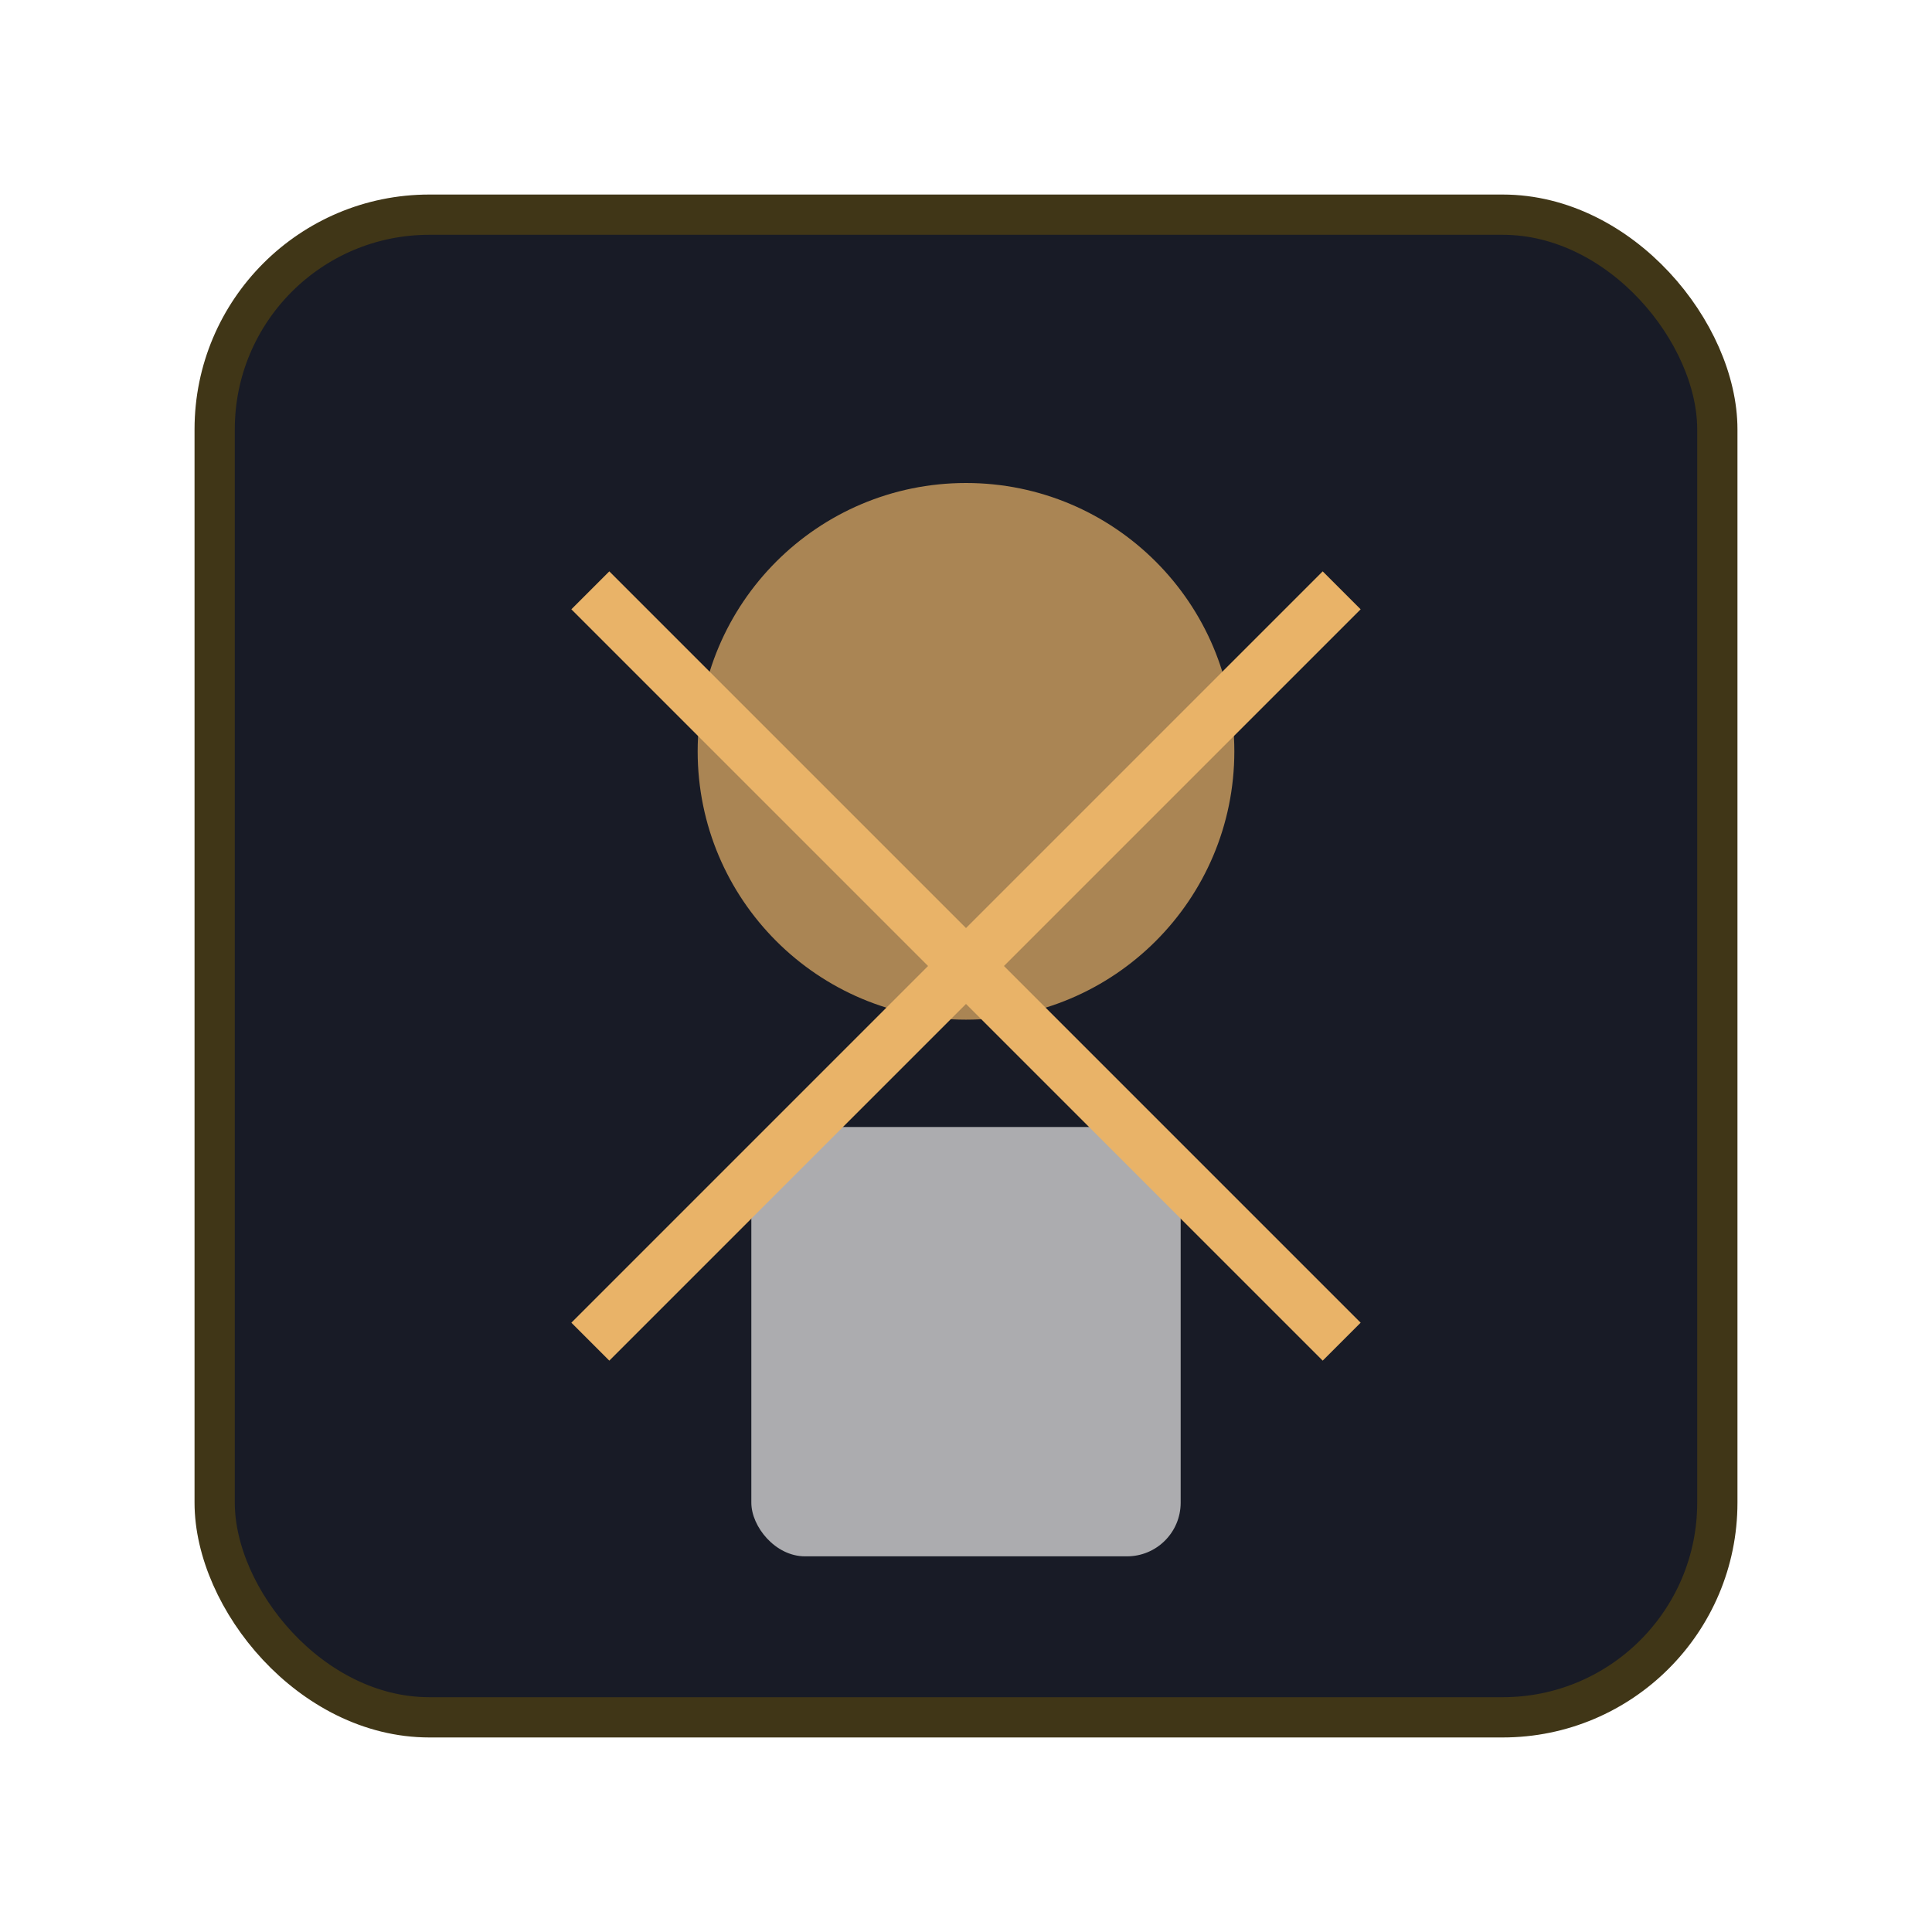
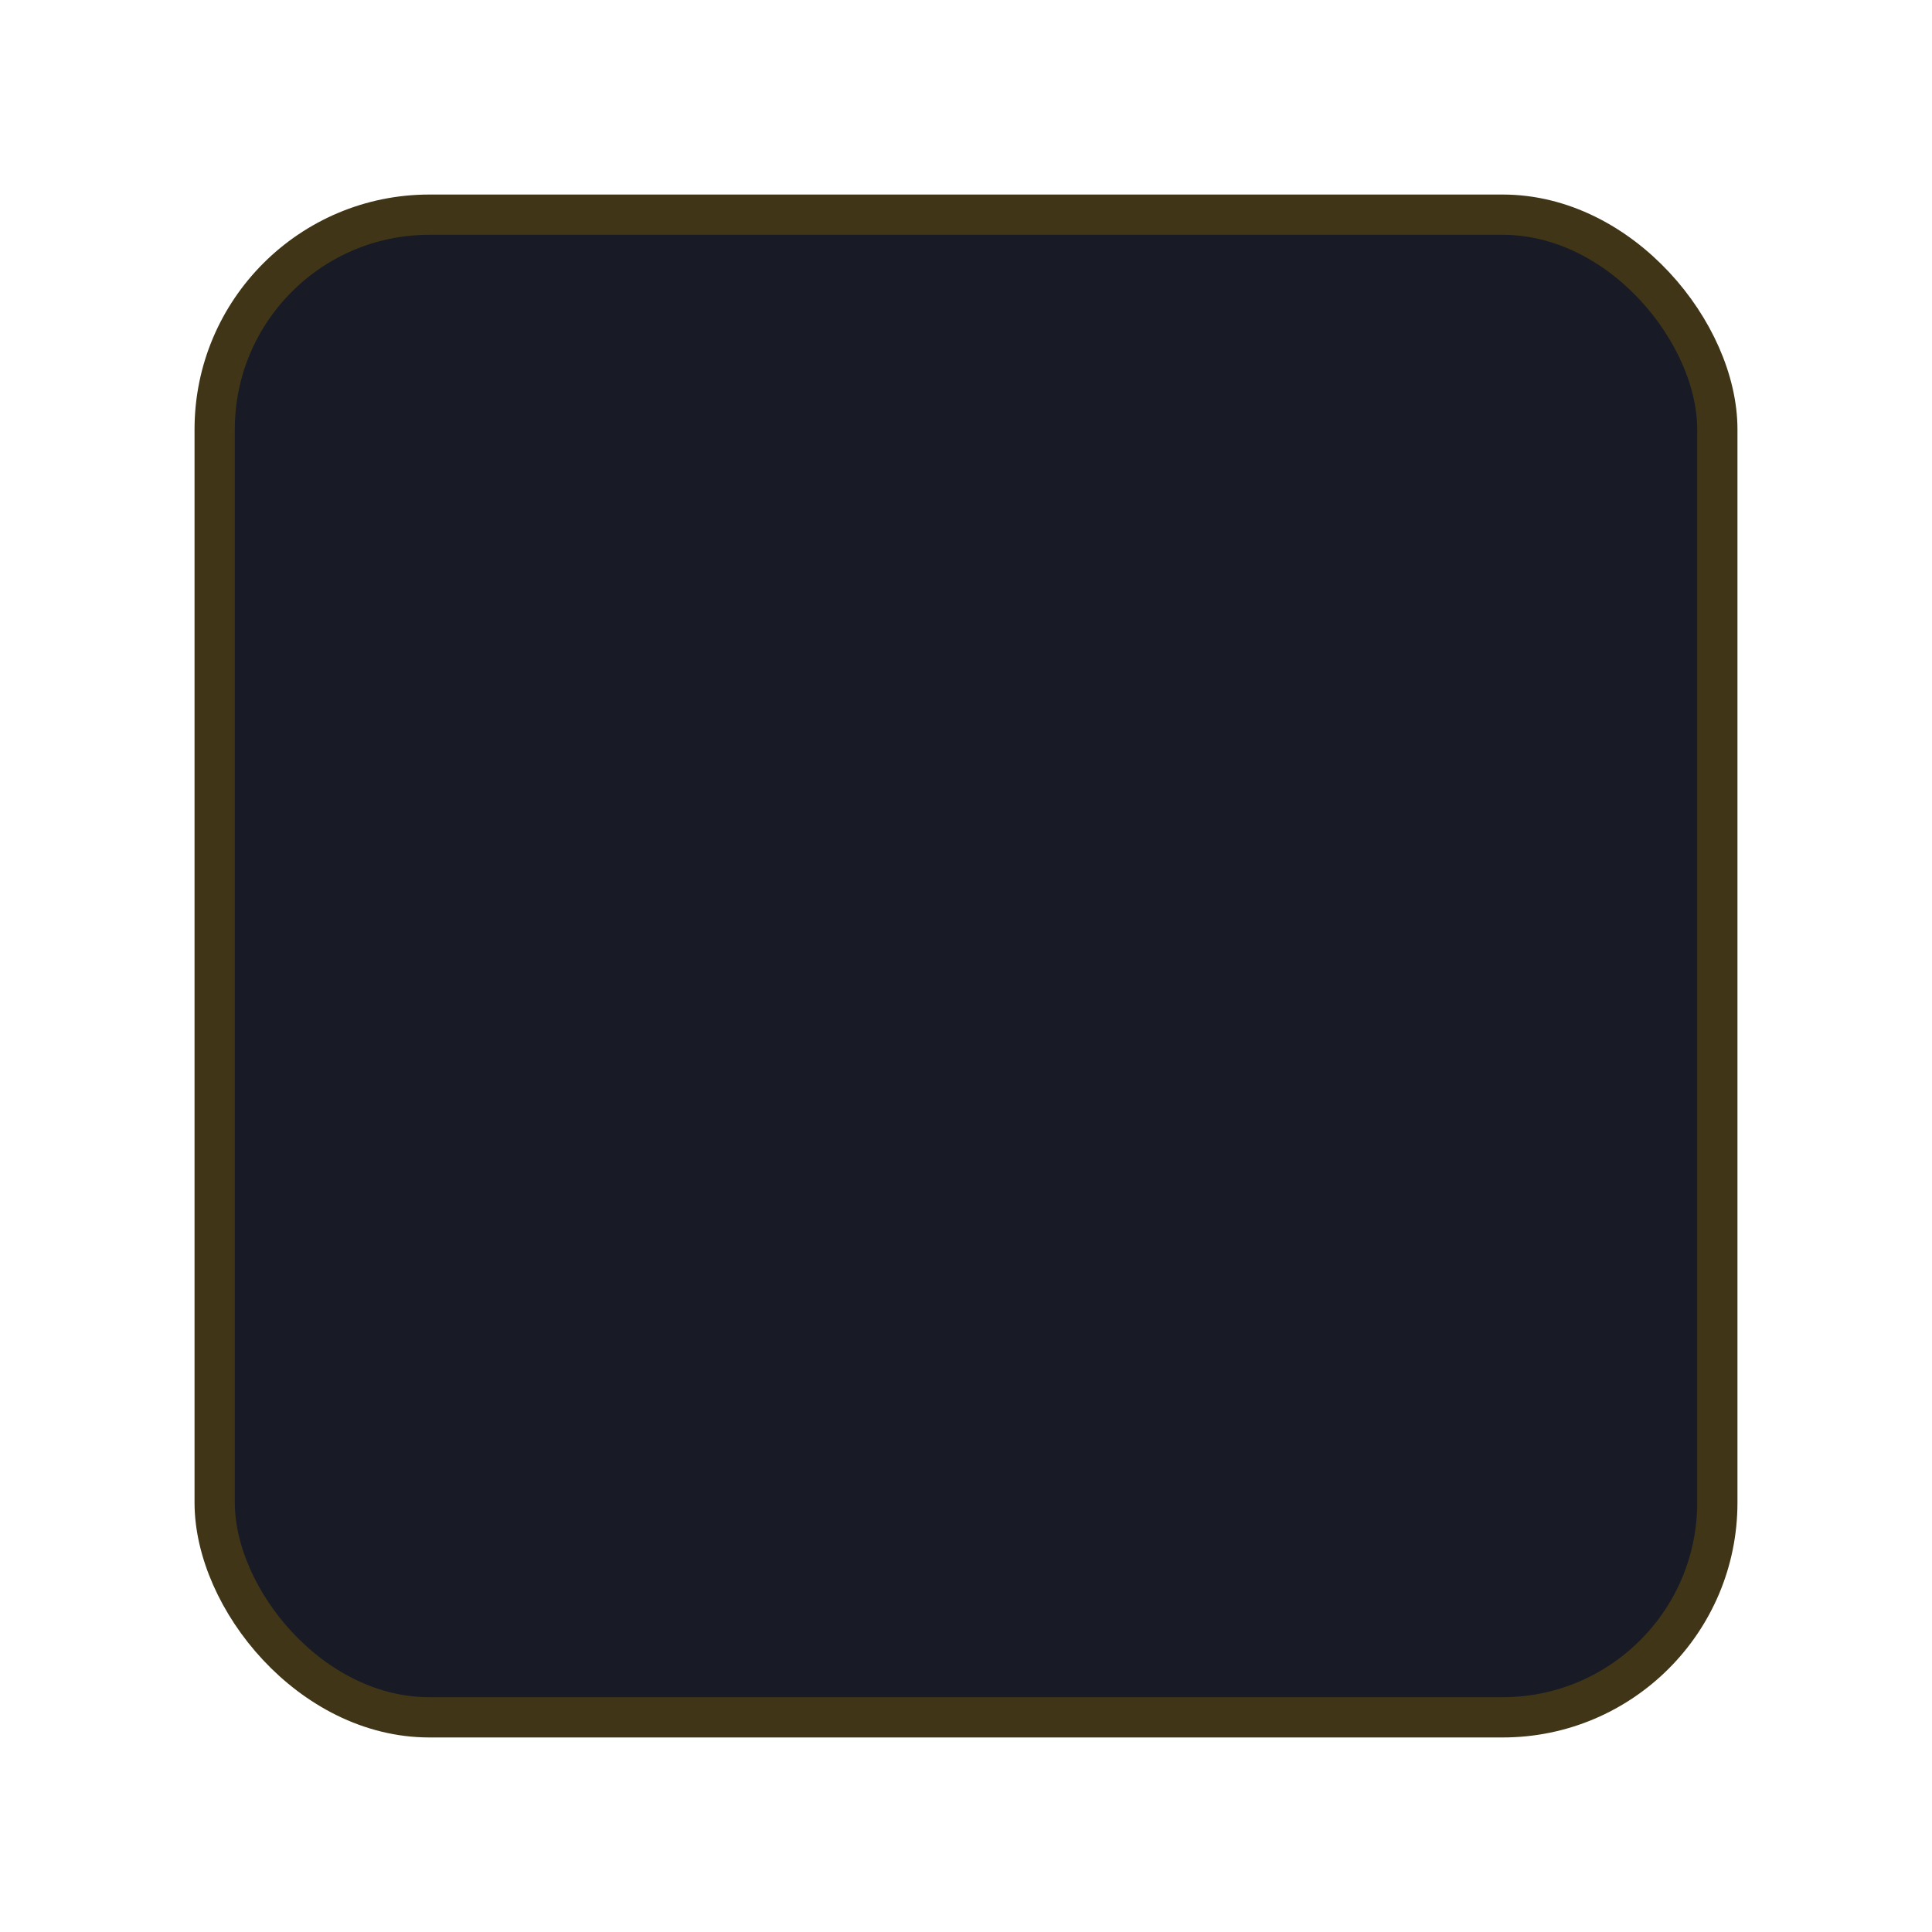
<svg xmlns="http://www.w3.org/2000/svg" viewBox="0 0 72 72">
  <rect x="8" y="8" width="56" height="56" rx="8" fill="#181B26" stroke="#403617" stroke-width="1.5" />
-   <circle cx="36" cy="28" r="10" fill="#e9b368" opacity="0.7" />
-   <rect x="28" y="42" width="16" height="16" rx="2" fill="#d0d0d0" opacity="0.8" />
-   <path d="M22 22 L50 50 M50 22 L22 50" stroke="#e9b368" stroke-width="2" />
</svg>